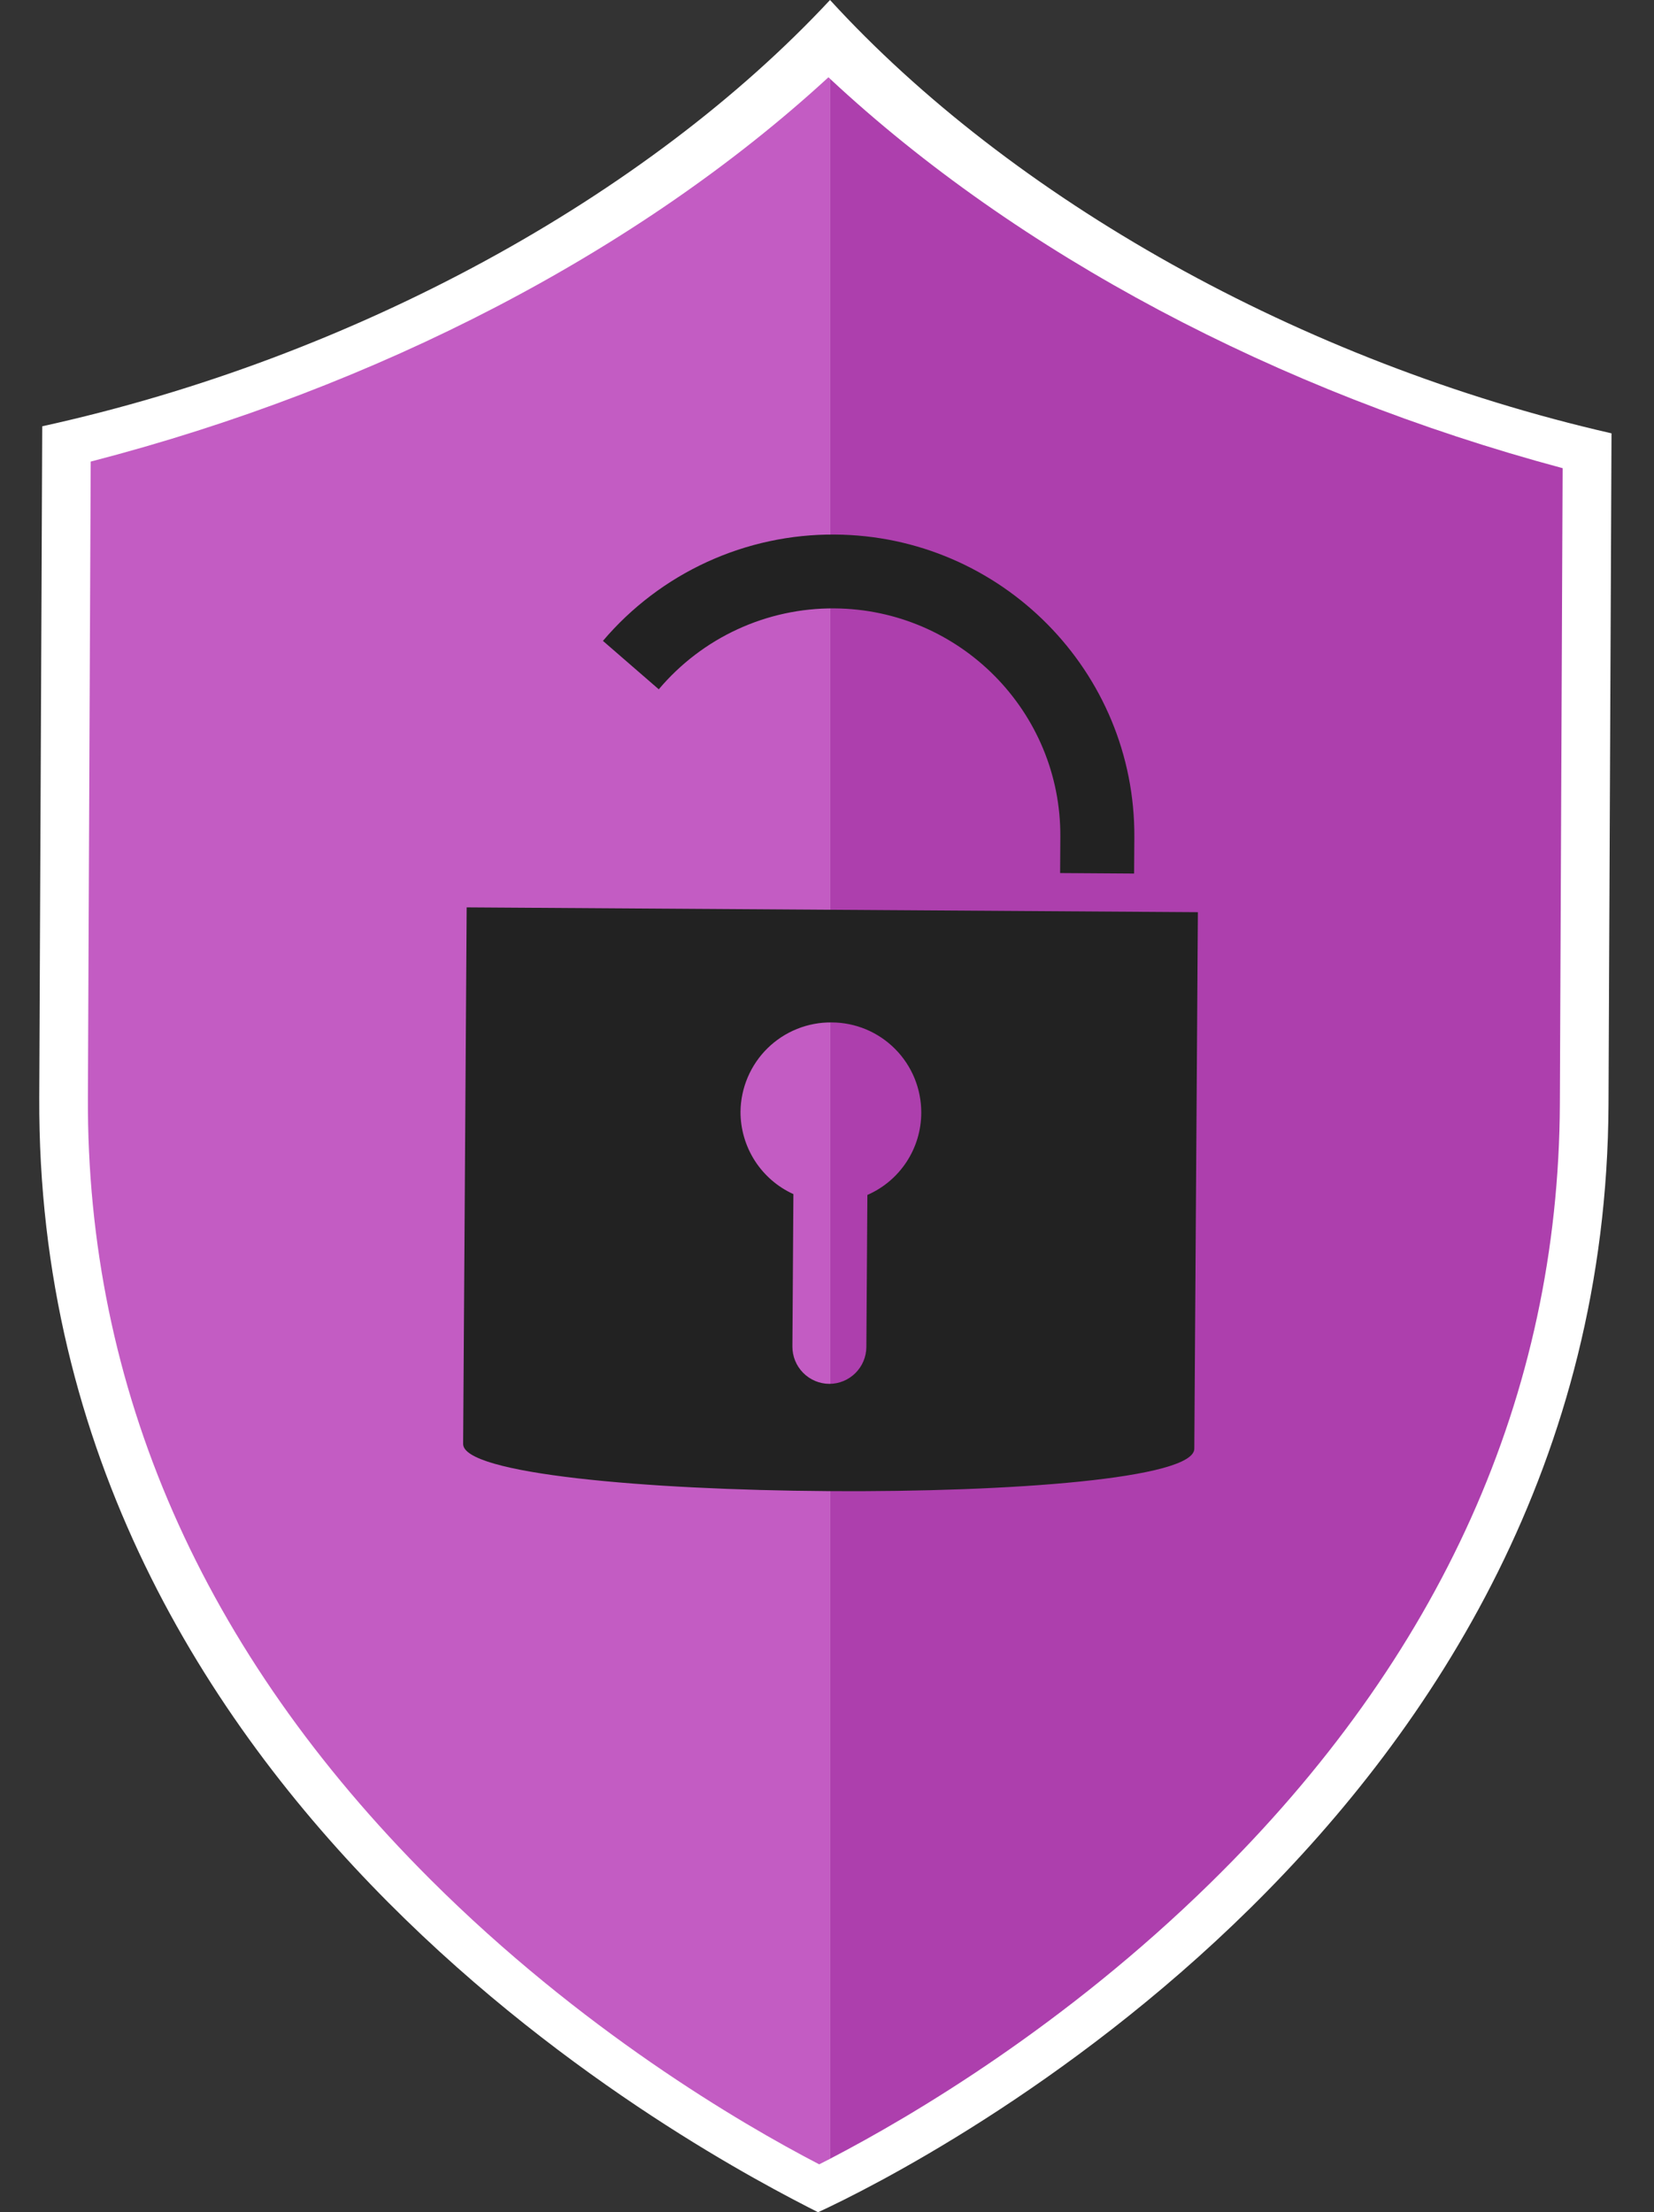
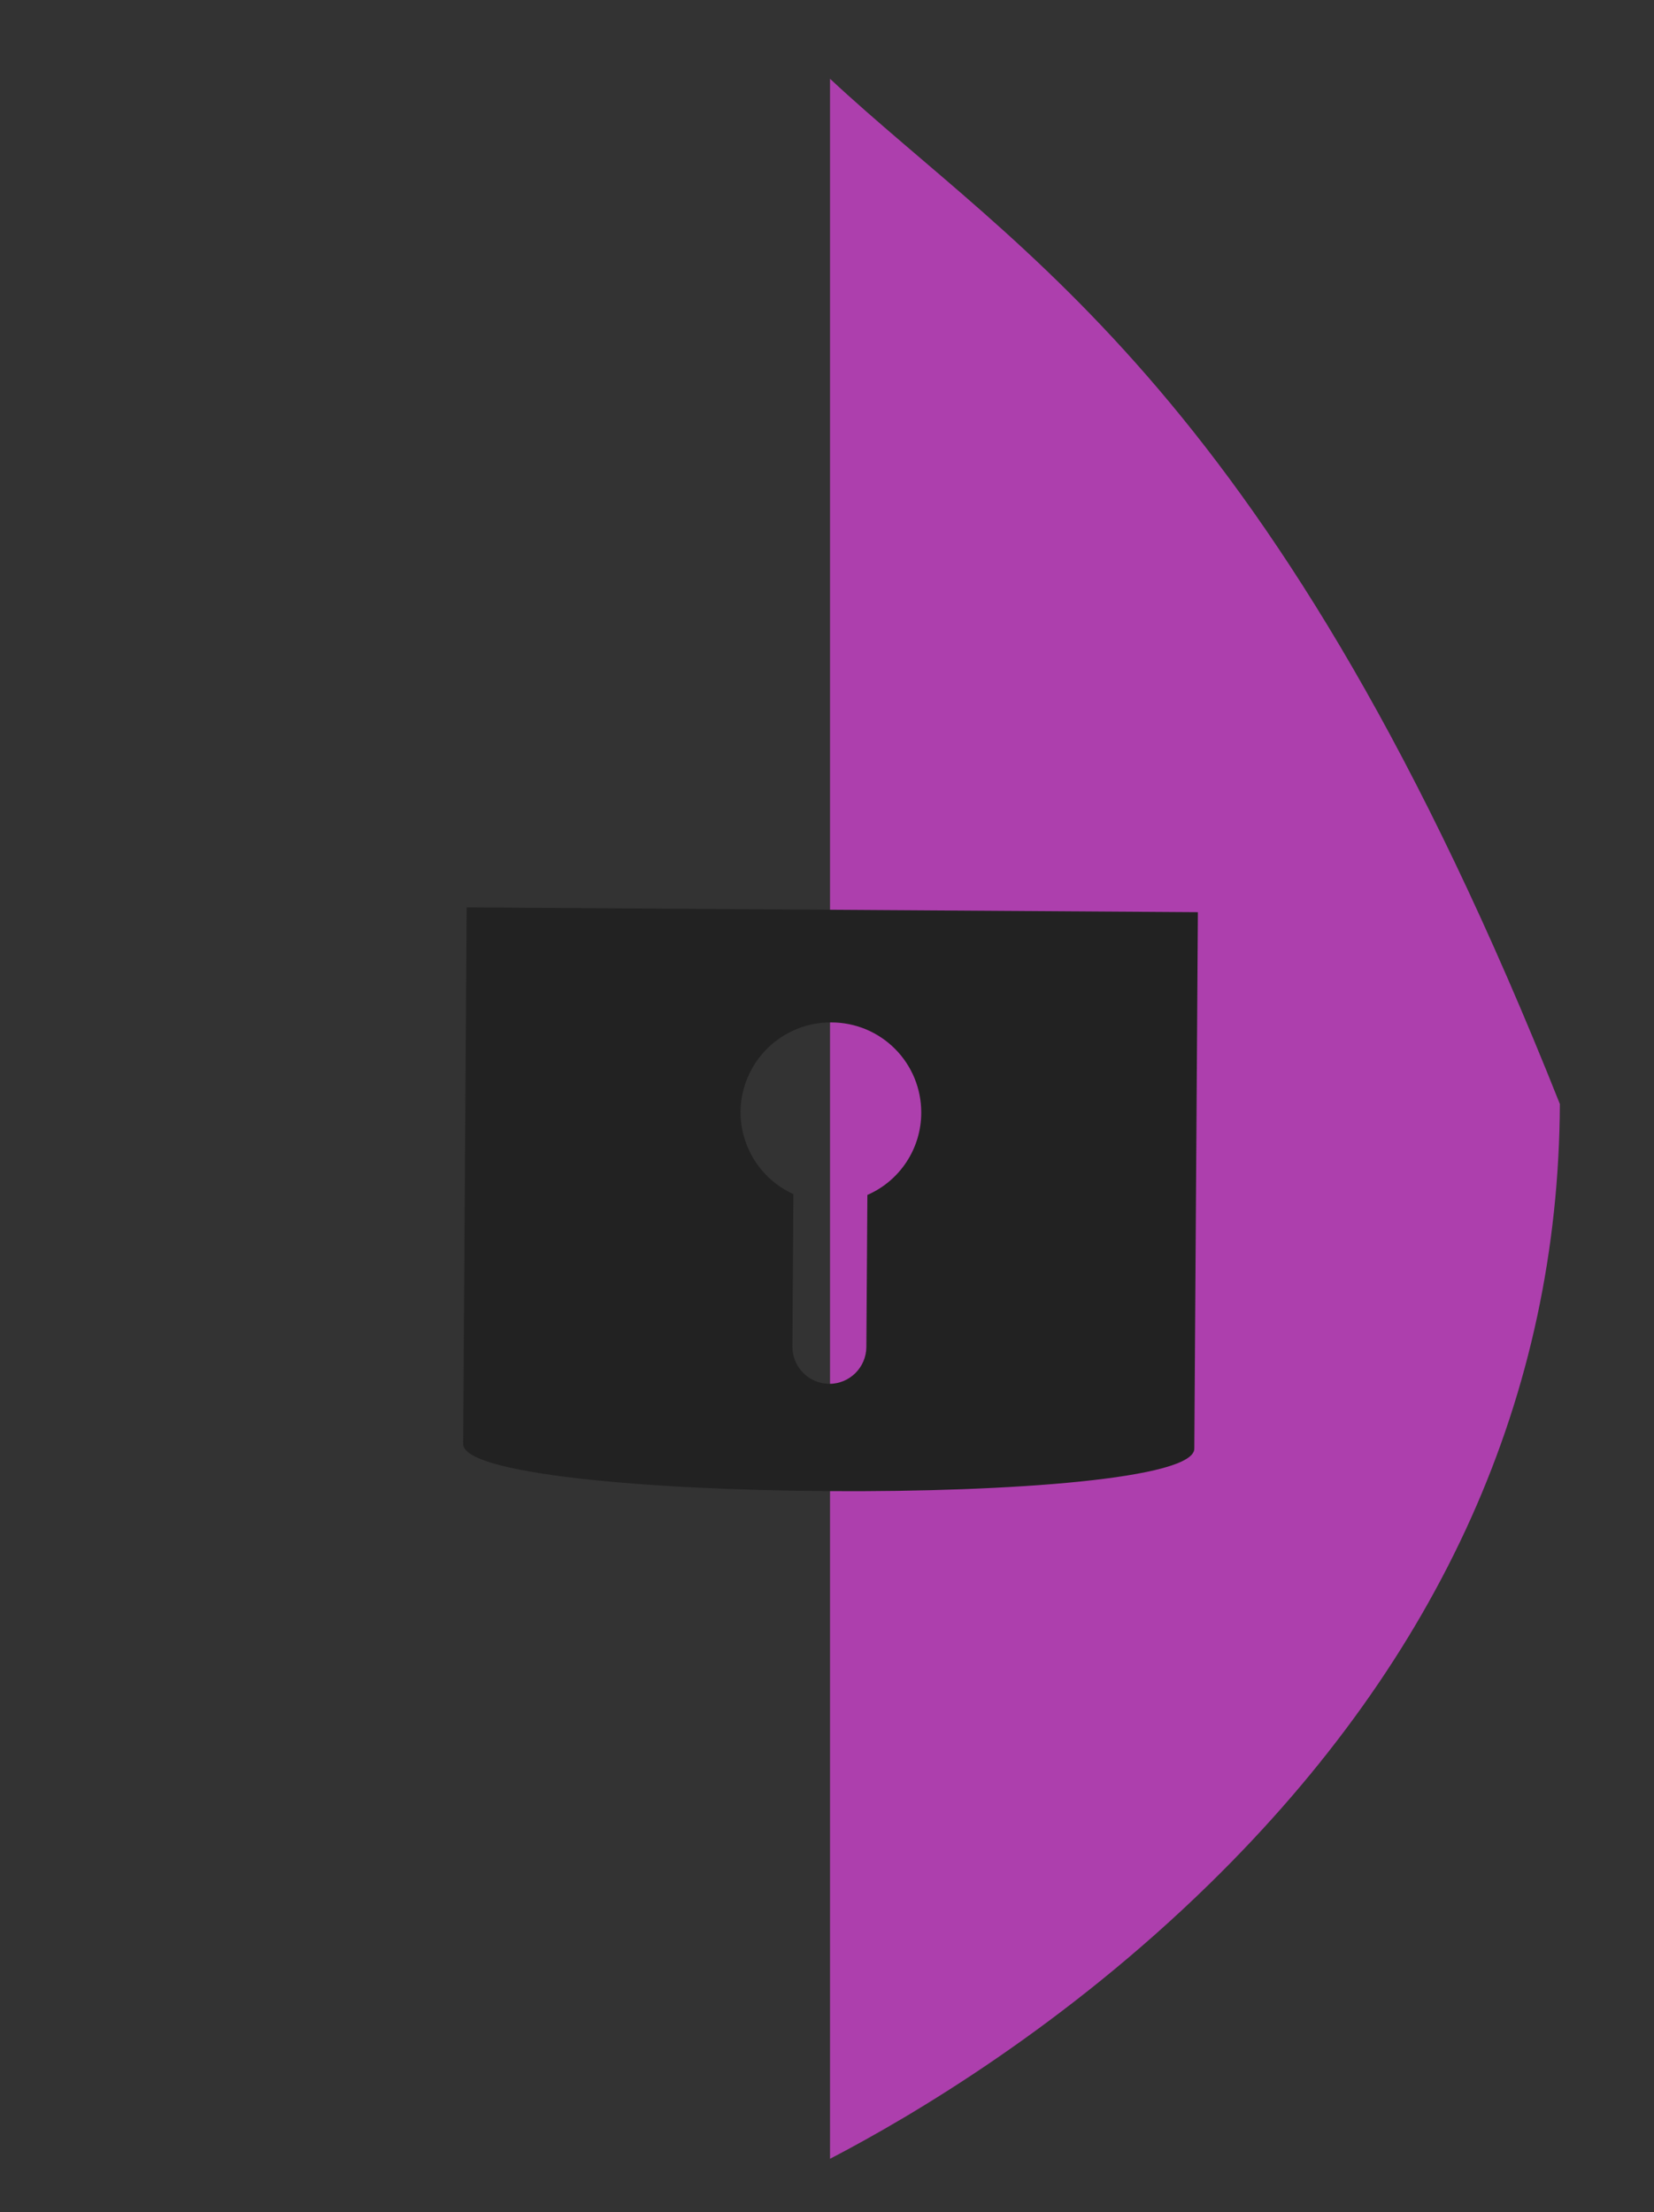
<svg xmlns="http://www.w3.org/2000/svg" width="83" height="111" viewBox="0 0 83 111" fill="none">
  <rect x="0" y="0" width="83" height="111" fill="#333333" stroke="none" />
  <g clip-path="url(#clip0_21_941)">
-     <path d="M41.652 0C32.465 9.862 17.805 17.945 2.119 21.389C2.119 22.439 2.088 28.257 1.97 55.069C1.809 90.839 35.775 108.318 41.051 111C46.161 108.643 80.558 91.191 80.717 55.424C80.838 28.611 80.864 22.793 80.868 21.743C65.209 18.158 50.752 9.945 41.652 0Z" fill="white" />
-     <path d="M41.57 3.879C32.099 12.587 18.977 19.431 4.551 23.16L4.411 55.064C4.346 69.662 10.139 82.868 21.612 94.317C29.155 101.839 37.084 106.505 41.109 108.596C41.282 108.508 41.472 108.41 41.658 108.316V3.953L41.57 3.879Z" fill="#c35cc3" />
-     <path d="M41.652 3.953V108.318C45.843 106.137 53.442 101.628 60.726 94.492C72.307 83.153 78.211 69.994 78.276 55.394L78.415 23.491C64.065 19.643 51.04 12.71 41.652 3.953Z" fill="#ad3fad" />
+     <path d="M41.652 3.953V108.318C45.843 106.137 53.442 101.628 60.726 94.492C72.307 83.153 78.211 69.994 78.276 55.394C64.065 19.643 51.04 12.71 41.652 3.953Z" fill="#ad3fad" />
    <path d="M23.418 45.528L23.241 72.449C23.221 75.447 59.913 75.687 59.932 72.69L60.111 45.769L23.418 45.528ZM43.526 59.957L43.475 67.588C43.471 68.079 43.274 68.549 42.925 68.895C42.577 69.241 42.106 69.435 41.616 69.435C41.123 69.433 40.651 69.234 40.303 68.882C39.956 68.531 39.762 68.057 39.764 67.562L39.814 59.915C39.021 59.555 38.349 58.973 37.878 58.24C37.408 57.507 37.158 56.653 37.16 55.781C37.166 55.186 37.29 54.598 37.523 54.051C37.756 53.504 38.095 53.008 38.519 52.592C38.944 52.176 39.446 51.848 39.997 51.627C40.548 51.405 41.137 51.294 41.73 51.301C42.323 51.302 42.91 51.42 43.457 51.648C44.004 51.877 44.501 52.212 44.919 52.633C45.337 53.054 45.668 53.554 45.893 54.103C46.118 54.653 46.232 55.241 46.23 55.835C46.228 56.711 45.971 57.568 45.49 58.3C45.01 59.032 44.327 59.607 43.526 59.957V59.957Z" fill="#222222" />
-     <path d="M41.891 26.821C39.681 26.804 37.493 27.274 35.483 28.195C33.473 29.117 31.689 30.469 30.256 32.156L33.058 34.586C34.14 33.304 35.489 32.275 37.011 31.574C38.533 30.872 40.191 30.515 41.866 30.526C48.162 30.568 53.251 35.706 53.209 41.993L53.198 43.806L56.911 43.831L56.923 42.018C56.978 33.691 50.235 26.875 41.891 26.821Z" fill="#222222" />
  </g>
  <defs>
    <clipPath id="clip0_21_941">
      <rect width="83" height="111" fill="white" />
    </clipPath>
  </defs>
</svg>